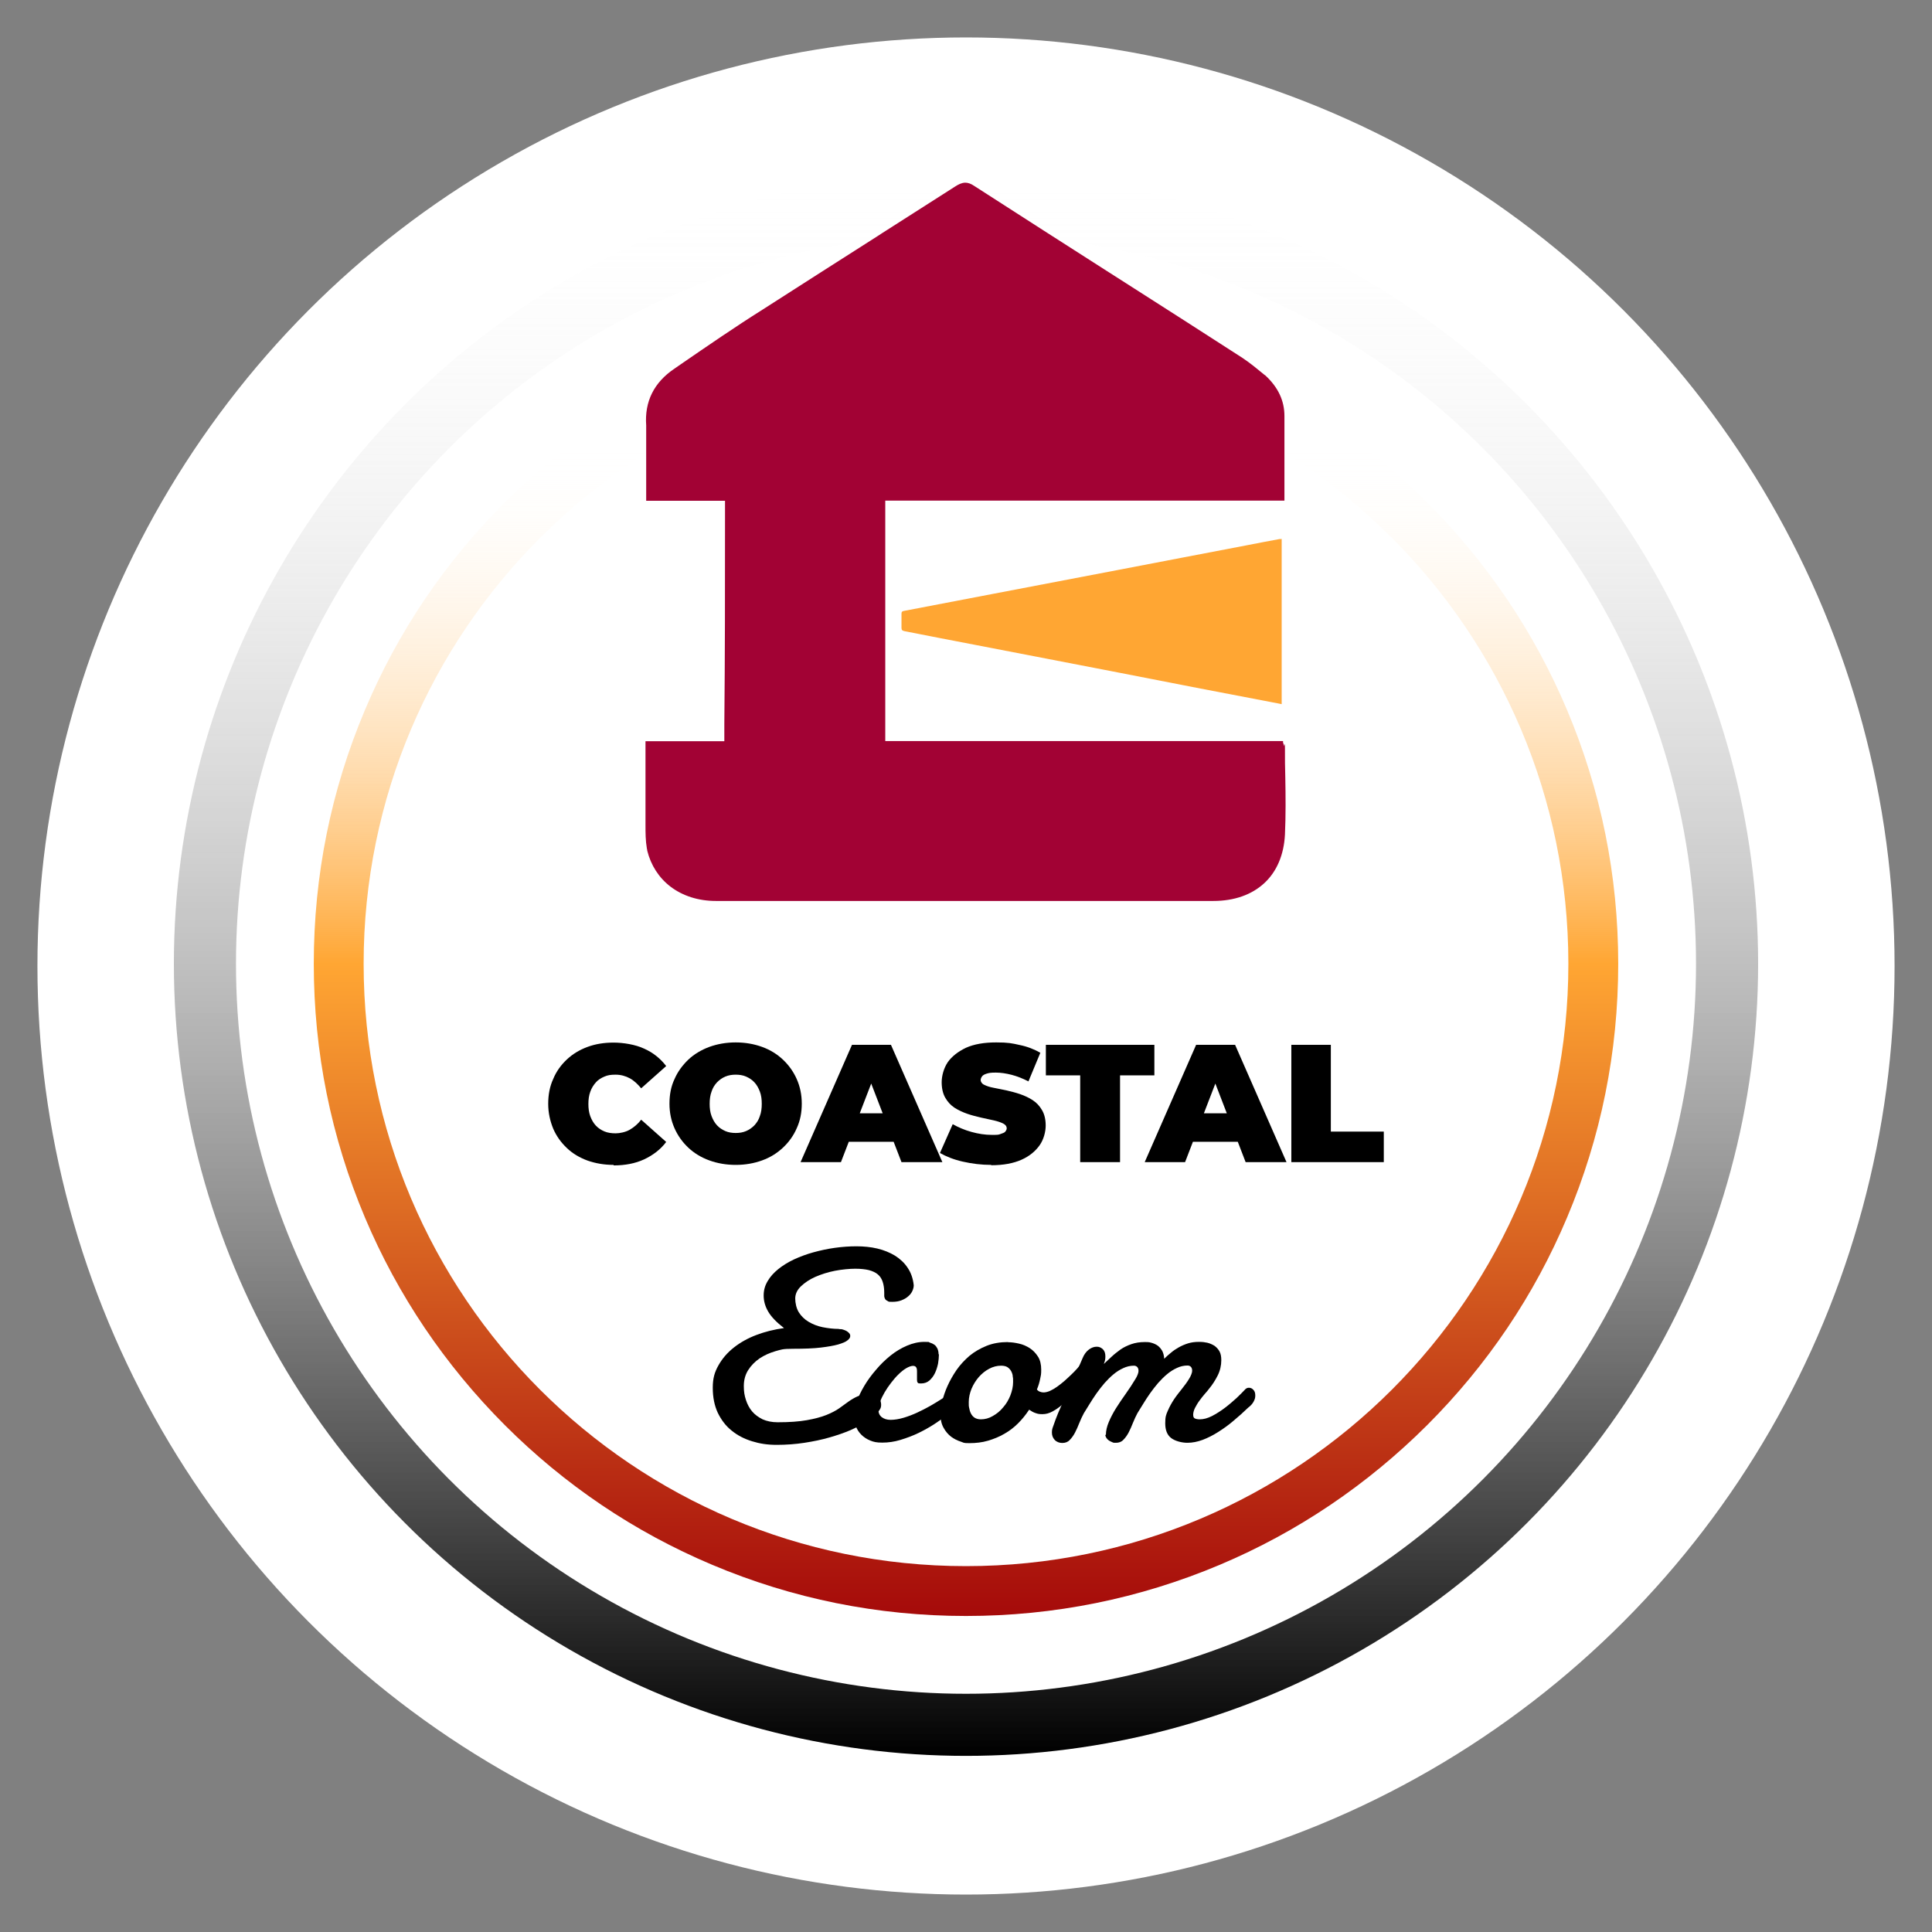
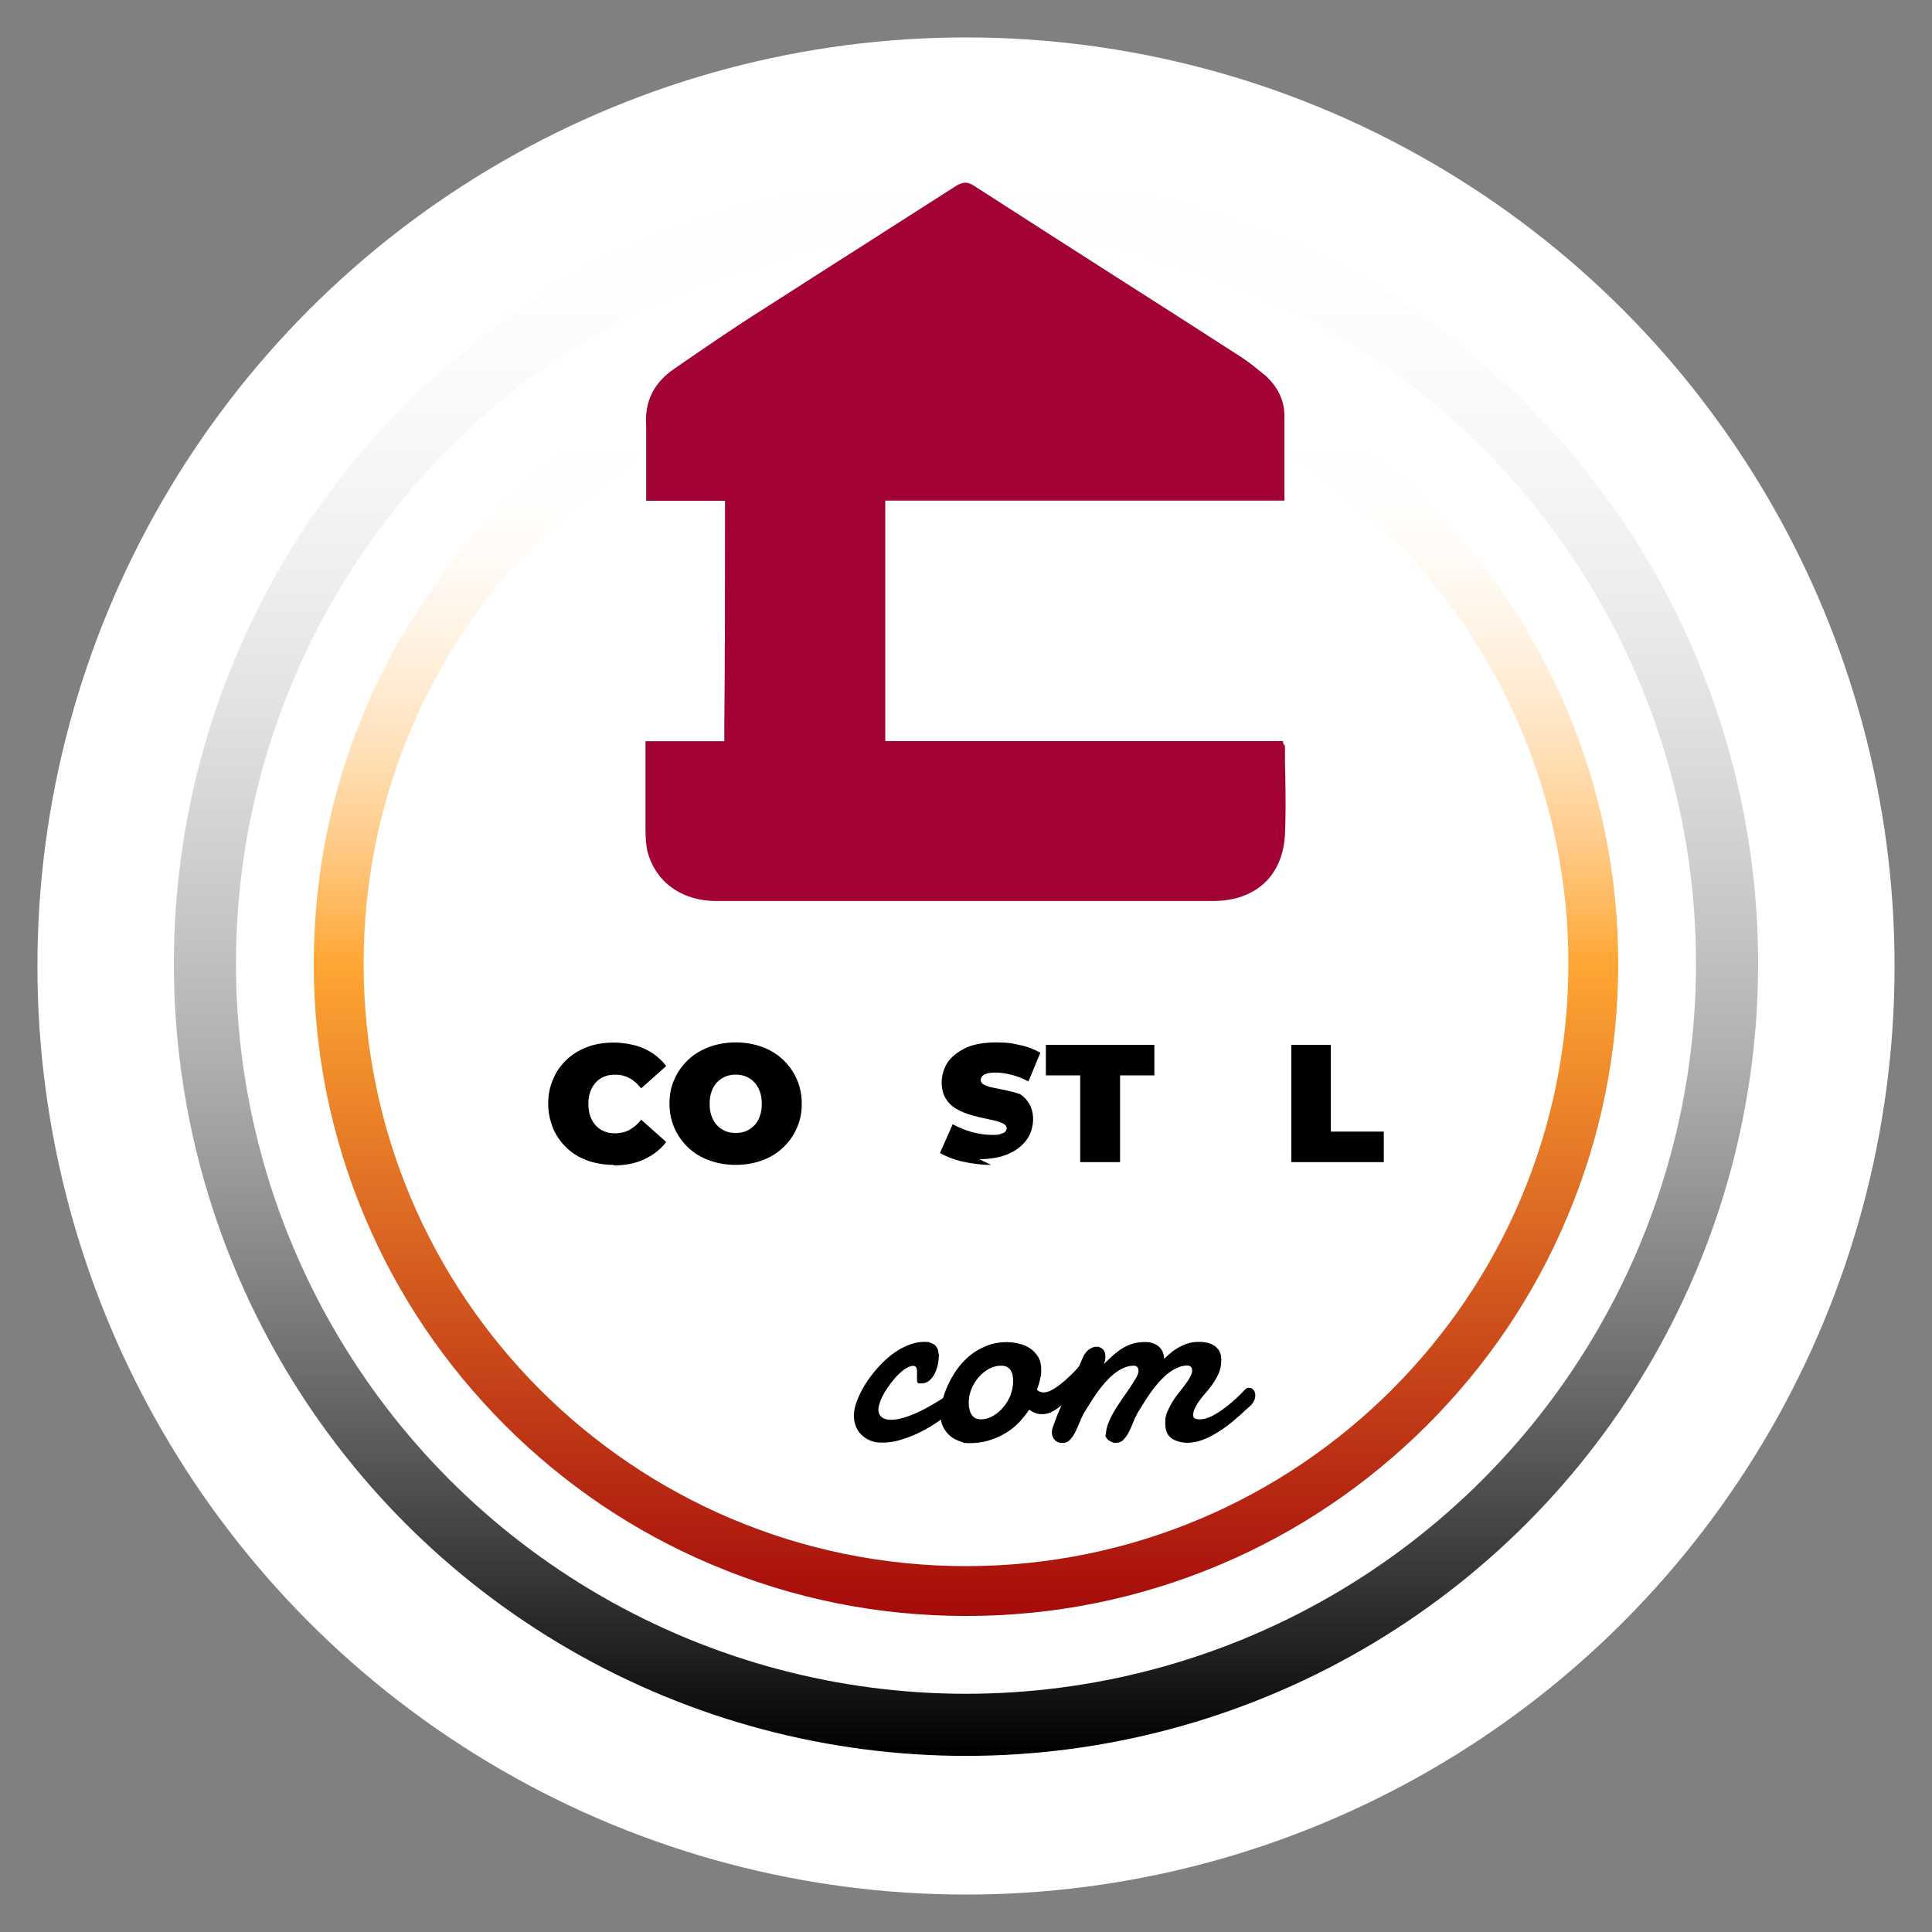
<svg xmlns="http://www.w3.org/2000/svg" id="Layer_1" version="1.1" viewBox="0 0 1120 1120">
  <rect x="0" y="0" width="1120" height="1120" fill="#808080" stroke="none" />
  <defs>
    <style>
      .st0 {
        fill: #ffa633;
      }

      .st1 {
        fill: #a20234;
      }

      .st2 {
        fill: #fff;
      }

      .st3 {
        fill: none;
        stroke: url(#linear-gradient1);
        stroke-miterlimit: 10;
        stroke-width: 36px;
      }

      .st4 {
        fill: url(#linear-gradient);
      }
    </style>
    <linearGradient id="linear-gradient" x1="560" y1="-635.4" x2="560" y2="120.8" gradientTransform="translate(1120 301.4) rotate(-180)" gradientUnits="userSpaceOnUse">
      <stop offset="0" stop-color="#a50a0a" />
      <stop offset=".5" stop-color="#ffa633" />
      <stop offset=".9" stop-color="#fff" stop-opacity="0" />
    </linearGradient>
    <linearGradient id="linear-gradient1" x1="560" y1="-716.5" x2="560" y2="201.9" gradientTransform="translate(0 816)" gradientUnits="userSpaceOnUse">
      <stop offset="0" stop-color="#fff" stop-opacity="0" />
      <stop offset="1" stop-color="#000" />
    </linearGradient>
  </defs>
  <circle class="st2" cx="560" cy="560" r="538.3" />
  <path class="st4" d="M560,907.9c-192.9,0-349.2-156.4-349.2-349.2,0-192.8,156.4-349.2,349.2-349.2,192.8,0,349.2,156.4,349.2,349.2,0,192.8-156.4,349.2-349.2,349.2M560,936.8c51,0,100.5-10,147.2-29.7,45-19,85.4-46.3,120.2-81,34.7-34.7,62-75.1,81-120.2,19.7-46.6,29.7-96.1,29.7-147.2,0-51.1-10-100.5-29.7-147.2-19-45-46.3-85.4-81-120.2-34.7-34.7-75.1-62-120.2-81-46.6-19.7-96.1-29.7-147.2-29.7-51.1,0-100.5,10-147.2,29.7-45,19-85.4,46.3-120.2,81-34.7,34.7-62,75.1-81,120.2-19.7,46.6-29.7,96.1-29.7,147.2,0,51.1,10,100.5,29.7,147.2,19,45,46.3,85.4,81,120.2,34.7,34.7,75.1,62,120.2,81,46.6,19.7,96.1,29.7,147.2,29.7h0Z" />
  <circle class="st3" cx="560" cy="558.7" r="441.2" />
  <g>
    <path d="M355.7,675.3c-5.5,0-10.5-.9-15.1-2.5-4.6-1.7-8.7-4.1-12-7.3-3.4-3.2-6.1-7-7.9-11.2-1.8-4.4-2.9-9.2-2.9-14.4s.9-10.1,2.9-14.4c1.8-4.4,4.5-8.1,7.9-11.3s7.4-5.6,12-7.3,9.6-2.5,15.1-2.5,12.6,1.1,17.7,3.5c5.2,2.3,9.4,5.7,12.8,10.1l-14.5,12.9c-2.1-2.5-4.2-4.5-6.6-5.8s-5.2-2.1-8.2-2.1-4.6.3-6.5,1.1-3.7,1.9-5,3.4-2.5,3.3-3.2,5.4c-.8,2.1-1.1,4.5-1.1,7.1s.3,4.9,1.1,7.1c.8,2.1,1.8,3.9,3.2,5.4,1.4,1.5,3.1,2.6,5,3.4s4.1,1.1,6.5,1.1,5.8-.7,8.2-2.1c2.4-1.4,4.7-3.3,6.6-5.8l14.5,12.9c-3.3,4.4-7.7,7.7-12.8,10.1-5.2,2.4-11.1,3.5-17.7,3.5v-.3h0Z" />
    <path d="M426.5,675.3c-5.5,0-10.6-.9-15.3-2.6-4.7-1.7-8.8-4.2-12.2-7.4-3.4-3.2-6.1-7-8-11.3s-2.9-9-2.9-14.2.9-10,2.9-14.2c1.9-4.4,4.6-8,8-11.3,3.4-3.2,7.6-5.7,12.2-7.4,4.7-1.7,9.8-2.6,15.3-2.6s10.6.9,15.3,2.6c4.7,1.7,8.7,4.2,12.1,7.4s6.1,7,8,11.3,2.9,9,2.9,14.2-.9,9.8-2.9,14.2c-1.9,4.4-4.6,8.1-8,11.3s-7.4,5.7-12.1,7.4-9.7,2.6-15.3,2.6ZM426.5,656.8c2.2,0,4.1-.3,6-1.1s3.4-1.9,4.8-3.3c1.4-1.5,2.5-3.2,3.2-5.4.8-2.1,1.1-4.5,1.1-7.1s-.3-5-1.1-7.1c-.8-2.1-1.8-3.9-3.2-5.4-1.4-1.5-3-2.5-4.8-3.3s-3.9-1.1-6-1.1-4.1.3-6,1.1-3.4,1.9-4.8,3.3c-1.4,1.5-2.5,3.2-3.2,5.4-.8,2.1-1.1,4.5-1.1,7.1s.3,5,1.1,7.1c.8,2.1,1.8,3.9,3.2,5.4,1.4,1.5,3,2.5,4.8,3.3s3.9,1.1,6,1.1Z" />
-     <path d="M464.1,673.7l29.8-68h22.6l29.8,68h-23.7l-22-57.1h8.9l-22,57.1h-23.4,0ZM481.9,661.9l5.8-16.5h31.3l5.8,16.5h-42.9Z" />
-     <path d="M574.6,675.3c-5.7,0-11.2-.7-16.5-1.9s-9.7-3-13.2-5l7.4-16.7c3.2,1.8,6.9,3.4,10.9,4.5s7.9,1.7,11.6,1.7,3.9,0,5.2-.5,2.2-.7,2.7-1.3.9-1.3.9-1.9c0-1.3-.7-2.2-2.1-2.9-1.4-.7-3.2-1.3-5.4-1.8-2.3-.5-4.7-1-7.3-1.6s-5.4-1.3-8-2.2-5.2-2.1-7.4-3.5c-2.3-1.5-4-3.4-5.4-5.8s-2.1-5.5-2.1-9,1.1-8,3.5-11.6c2.4-3.4,6-6.2,10.6-8.4,4.7-2.1,10.5-3.1,17.5-3.1s9.2.5,13.6,1.5c4.5.9,8.5,2.5,12,4.5l-6.9,16.6c-3.3-1.7-6.6-3-9.7-3.8-3.1-.8-6.2-1.3-9.2-1.3s-4,.2-5.3.6-2.2.9-2.7,1.6-.8,1.4-.8,2.2.7,2.1,2.1,2.7c1.4.7,3.2,1.3,5.4,1.7,2.3.5,4.7.9,7.4,1.5,2.6.6,5.4,1.3,8,2.2s5.2,2.1,7.3,3.5c2.3,1.5,4,3.4,5.4,5.8s2.1,5.4,2.1,8.9-1.1,8-3.5,11.4-5.8,6.3-10.5,8.4-10.5,3.2-17.6,3.2v-.2h0Z" />
+     <path d="M574.6,675.3c-5.7,0-11.2-.7-16.5-1.9s-9.7-3-13.2-5l7.4-16.7c3.2,1.8,6.9,3.4,10.9,4.5s7.9,1.7,11.6,1.7,3.9,0,5.2-.5,2.2-.7,2.7-1.3.9-1.3.9-1.9c0-1.3-.7-2.2-2.1-2.9-1.4-.7-3.2-1.3-5.4-1.8-2.3-.5-4.7-1-7.3-1.6s-5.4-1.3-8-2.2-5.2-2.1-7.4-3.5c-2.3-1.5-4-3.4-5.4-5.8s-2.1-5.5-2.1-9,1.1-8,3.5-11.6c2.4-3.4,6-6.2,10.6-8.4,4.7-2.1,10.5-3.1,17.5-3.1s9.2.5,13.6,1.5c4.5.9,8.5,2.5,12,4.5l-6.9,16.6c-3.3-1.7-6.6-3-9.7-3.8-3.1-.8-6.2-1.3-9.2-1.3s-4,.2-5.3.6-2.2.9-2.7,1.6-.8,1.4-.8,2.2.7,2.1,2.1,2.7c1.4.7,3.2,1.3,5.4,1.7,2.3.5,4.7.9,7.4,1.5,2.6.6,5.4,1.3,8,2.2c2.3,1.5,4,3.4,5.4,5.8s2.1,5.4,2.1,8.9-1.1,8-3.5,11.4-5.8,6.3-10.5,8.4-10.5,3.2-17.6,3.2v-.2h0Z" />
    <path d="M626.2,673.7v-50.3h-19.9v-17.7h62.9v17.7h-19.9v50.3h-23.1Z" />
-     <path d="M663.6,673.7l29.8-68h22.6l29.8,68h-23.7l-22-57.1h8.9l-22,57.1h-23.4,0ZM681.2,661.9l5.8-16.5h31.3l5.8,16.5h-42.9,0Z" />
    <path d="M748.6,673.7v-68h22.9v50.3h30.7v17.7h-53.7,0Z" />
  </g>
  <g>
-     <path class="st0" d="M743,312.7v95.5c-1.7-.3-3.2-.7-5.1-1-29.5-5.6-58.9-11.3-88.4-17.1-28.2-5.5-56.6-10.9-84.9-16.4-13.3-2.6-26.8-5.1-40.2-7.8-1.4-.3-1.8-.7-1.8-2v-8.1c0-1.2.4-1.5,1.7-1.7,17.4-3.3,34.3-6.6,51.7-9.9,24.3-4.6,48.4-9.3,72.7-13.9,24.7-4.8,49.3-9.4,74.1-14.2,6.4-1.2,12.6-2.5,18.9-3.6h1.4v.2h-.1Z" />
    <path class="st1" d="M733,511.9c7.2-6.7,11.3-16.4,11.9-28.1.5-11.1.4-22.4.2-33.1-.2-5.6-.2-11.2-.2-16.7s-.2-1-.5-1.6v-.2l-.6-1.7v-.9h-230.6v-139.4h231.4v-49c0-8.9-3.6-16.6-11-23.5l-.7-.5c-3.9-3.2-8.1-6.7-12.6-9.7-22.3-14.4-45.1-29-67.2-43.1l-10.5-6.7c-23.5-15-51.1-32.7-77.8-49.9-1.9-1.3-3.6-1.9-5.2-1.9h-.2c-2.1.1-3.9,1.1-5.5,2.1-15.3,9.8-29.7,19-42.6,27.2l-2.6,1.7c-21.9,14-44.6,28.4-66.8,42.7-15.9,10-31.7,20.9-47,31.4l-3.9,2.7c-11.9,8-17.4,19.1-16.4,32.9v43.7h45.7v10c0,41,0,79.7-.4,119.5v9.9h-45.7v48.6c0,4.5,0,8.9.8,13.6l.2.9v.3c2.1,8.5,6.8,15.8,13.5,20.9,7.1,5.4,16.2,8.3,26.3,8.3h288.4c12.1,0,22.3-3.6,29.6-10.4Z" />
  </g>
  <g>
-     <path d="M486.4,770.5c.8,0,1.6,0,2.4.3s1.5.5,2.1.9,1.1.8,1.5,1.3.5,1,.5,1.5c0,.8-.5,1.7-1.6,2.5-1,.9-2.8,1.6-5.4,2.4-2.5.7-5.9,1.3-10.1,1.8s-9.5.7-16,.7-6.9.5-10.3,1.4c-3.4,1-6.5,2.4-9.2,4.2-2.7,1.9-4.9,4.1-6.6,6.8s-2.5,5.8-2.5,9.2.4,5.5,1.2,8c.8,2.5,2,4.8,3.6,6.7s3.7,3.4,6.1,4.6c2.5,1.1,5.4,1.7,8.7,1.7,6.8,0,12.4-.4,16.9-1.2s8.3-1.8,11.3-3,5.5-2.5,7.5-3.9,3.8-2.7,5.4-3.9c1.7-1.2,3.4-2.2,5.2-3,1.8-.8,4-1.2,6.7-1.2s3.9.5,5.1,1.6,1.9,2.6,1.9,4.5-.7,2.8-2.1,4.5-3.4,3.4-6.1,5.1c-2.6,1.7-5.8,3.4-9.4,5-3.7,1.6-7.8,3-12.3,4.3s-9.3,2.3-14.5,3.1-10.6,1.2-16.1,1.2-9.9-.7-14.4-2.1c-4.5-1.4-8.4-3.4-11.8-6.2-3.4-2.7-6-6.2-8-10.3-1.9-4.1-2.9-8.9-2.9-14.5s1.1-9.1,3.3-13c2.2-3.9,5.1-7.3,8.9-10.3s8.1-5.4,13.1-7.3c5-1.9,10.3-3.2,16-4-4.3-3.3-7.4-6.5-9.2-9.6-1.8-3.1-2.6-6.2-2.6-9.3s.8-5.8,2.3-8.3c1.5-2.6,3.6-4.9,6.2-7s5.7-4,9.1-5.6c3.5-1.6,7.2-3,11.2-4.1s8.1-2,12.4-2.6,8.5-.9,12.6-.9,8.3.4,12.1,1.3c3.8.9,7.2,2.3,10.2,4.1,3,1.9,5.5,4.2,7.4,7.1,1.9,2.8,3.1,6.2,3.5,10.1,0,1.1-.3,2.2-.8,3.3s-1.3,2.2-2.4,3.1c-1.1,1-2.4,1.7-3.9,2.3s-3.3.9-5.3.9-2,0-2.6-.4c-.6-.3-1.1-.6-1.5-1.1-.3-.5-.5-1-.6-1.7,0-.6,0-1.4,0-2.1,0-2.4-.3-4.5-.9-6.3s-1.5-3.2-2.8-4.3-3-1.9-5.2-2.5c-2.1-.5-4.8-.8-7.9-.8s-7.7.4-11.8,1.2c-4.1.8-7.8,2-11.3,3.5-3.4,1.5-6.2,3.4-8.4,5.5-2.2,2.1-3.3,4.5-3.3,7.1s.7,5.8,2.1,8,3.3,4.1,5.7,5.5c2.4,1.4,5.1,2.5,8.1,3.1,3.1.6,6.2,1,9.5,1h0Z" />
    <path d="M544.3,785.2c0,1.6-.2,3.4-.5,5.3-.4,1.9-1,3.8-1.8,5.5s-1.9,3.1-3.2,4.3c-1.3,1.1-2.9,1.7-4.8,1.7s-1.7-.2-2-.5-.4-.9-.4-1.6v-4.7c0-.8,0-1.7-.4-2.4-.3-.6-.9-1-1.9-1s-2.5.5-4,1.4-3,2.1-4.4,3.5c-1.5,1.4-2.9,3.1-4.3,4.9-1.4,1.8-2.7,3.7-3.8,5.6-1.1,1.9-2,3.7-2.6,5.5s-1,3.3-1,4.5c0,1.8.6,3.2,1.9,4.3,1.3,1,3,1.6,5.2,1.6s4.8-.4,7.5-1.2,5.3-1.8,7.9-3c2.6-1.2,5.1-2.5,7.6-3.9,2.4-1.4,4.6-2.7,6.6-4s3.7-2.4,5-3.3c1.3-.9,2.2-1.5,2.6-1.7.8-.4,1.6-.6,2.3-.6s1.2,0,1.6.4c.4.3.8.6,1,1,.3.4.4.8.5,1.2s.2.8.2,1.1c0,.5,0,1-.2,1.7,0,.6-.5,1.4-1.2,2.2-.3.3-1.1,1.1-2.5,2.4-1.4,1.3-3.3,2.8-5.5,4.5s-4.8,3.5-7.8,5.5c-2.9,1.9-6.1,3.7-9.4,5.3s-6.8,2.9-10.4,4c-3.6,1.1-7.1,1.6-10.6,1.6s-5-.4-7-1.2-3.8-2-5.2-3.4c-1.4-1.4-2.5-3.1-3.2-5s-1.1-3.9-1.1-6.1.5-5,1.6-8,2.6-6.1,4.5-9.3,4.2-6.3,6.8-9.3c2.6-3.1,5.4-5.8,8.4-8.2s6.2-4.3,9.5-5.7,6.6-2.2,10-2.2,2.2,0,3.2.4c1,.3,1.9.7,2.6,1.2.8.5,1.3,1.3,1.8,2.2.4.9.7,2,.7,3.3l.2.2Z" />
    <path d="M584.4,778.1c2,0,4.1.3,6.3.8,2.3.5,4.3,1.4,6.2,2.6,1.9,1.2,3.5,2.9,4.8,4.9s1.9,4.6,1.9,7.6-.2,3.3-.6,5.3c-.4,2-1,4.1-1.9,6.2.5.6,1.1,1.1,1.8,1.3.7.3,1.4.4,2.2.4s2.3-.3,3.6-.9c1.3-.6,2.7-1.4,4.1-2.4,1.4-1,2.8-2.1,4.2-3.3s2.7-2.5,4-3.7,2.4-2.4,3.4-3.5,1.8-2.1,2.5-2.8.8-.5,1.3-.5,1.4.4,1.9,1.1c.6.8.9,1.8.9,3.1s-.4,2.9-1.2,4.7-2.3,3.6-4.5,5.5c-1.2,1.3-2.7,2.9-4.3,4.7s-3.3,3.4-5.1,5-3.7,2.9-5.7,4-3.9,1.6-5.9,1.6-2.7-.2-3.9-.6c-1.3-.4-2.5-1.1-3.8-2-1.9,2.9-4,5.5-6.4,7.9s-5,4.4-8,6.1c-2.9,1.7-6.1,3-9.5,4s-7,1.4-10.8,1.4-3.1-.3-5-.9c-1.9-.6-3.7-1.5-5.5-2.8-1.7-1.3-3.2-3-4.4-5.2-1.2-2.1-1.8-4.7-1.8-7.8s.3-4.6,1-7.5,1.7-5.9,3.1-9c1.4-3.1,3.1-6.1,5.2-9.2,2.1-3,4.6-5.7,7.5-8.2,2.9-2.4,6.2-4.3,9.9-5.8s7.9-2.2,12.4-2.2h0ZM580.4,791.7c-2.4,0-4.8.6-7,1.8-2.3,1.2-4.2,2.8-6,4.8-1.7,2-3.1,4.2-4.2,6.8-1,2.5-1.6,5.1-1.6,7.7s0,2.1.2,3.2c.2,1.2.5,2.3,1,3.3s1.2,1.9,2.1,2.5,2.2,1,3.7,1c2.4,0,4.7-.6,6.9-1.9,2.3-1.3,4.3-2.9,6-5,1.8-2,3.2-4.4,4.2-6.9,1-2.6,1.6-5.2,1.6-7.8s0-2.1-.2-3.2c0-1.1-.4-2.1-.9-3.1-.5-.9-1.2-1.7-2.1-2.3-.9-.6-2.2-.9-3.8-.9h0Z" />
    <path d="M641.1,831.9c0-2.5.6-5,1.7-7.6,1.1-2.6,2.5-5.3,4.2-8s3.6-5.5,5.6-8.3,3.9-5.7,5.7-8.7c.5-.8.9-1.6,1.2-2.4.3-.7.5-1.5.5-2.3s-.2-1.5-.7-2.1c-.5-.5-1.1-.8-2-.8-2.1,0-4.2.5-6.1,1.4-2,.9-3.9,2.1-5.7,3.6s-3.5,3.2-5.2,5.1c-1.6,1.9-3.2,3.9-4.6,5.9-1.4,2-2.8,4.1-4,6.1s-2.4,3.9-3.4,5.5c-.9,1.7-1.8,3.6-2.6,5.6s-1.6,3.9-2.5,5.6c-.9,1.7-1.9,3.1-3.1,4.3-1.1,1.2-2.6,1.7-4.3,1.7s-3.3-.6-4.4-1.8c-1.1-1.2-1.6-2.6-1.6-4.3s.3-2.4,1-4.3c.7-2,1.5-4.3,2.6-6.9,1.1-2.6,2.3-5.4,3.6-8.3,1.3-3,2.7-5.9,4-8.8,1.3-2.9,2.6-5.6,3.7-8.2,1.2-2.6,2.1-4.7,2.9-6.6.9-2.2,2.2-3.9,3.7-5s3-1.6,4.5-1.6,2.4.5,3.5,1.4c1,1,1.5,2.3,1.5,4.2s-.3,2.8-.9,4.4c1.4-1.3,2.9-2.7,4.5-4.2s3.4-2.9,5.2-4.2c1.9-1.3,4-2.3,6.3-3.1s4.9-1.2,7.8-1.2,2.8.2,4.1.5c1.3.4,2.4.9,3.5,1.7,1,.8,1.8,1.8,2.5,3,.6,1.2,1,2.7,1.1,4.5,1.2-1.2,2.5-2.4,3.9-3.5,1.4-1.2,2.9-2.2,4.5-3.1,1.6-.9,3.4-1.7,5.3-2.3,1.9-.6,4-.9,6.4-.9s3.3.2,4.9.5c1.6.4,2.9,1,4.2,1.8,1.2.9,2.2,2,2.9,3.3s1,3,1,5c0,3.1-.7,6.1-2.1,8.9-1.4,2.8-3.1,5.4-5,7.7-.6.8-1.4,1.8-2.5,3s-2,2.5-3,3.8-1.8,2.7-2.6,4.2c-.7,1.4-1.1,2.8-1.1,4s.3,1.9,1,2.2,1.6.5,2.8.5c2.2,0,4.5-.6,7.1-1.9,2.5-1.3,5-2.9,7.4-4.7s4.7-3.8,6.8-5.7c2.1-2,3.8-3.7,5-5,.3-.4.7-.6,1.1-.8.4-.2.8-.2,1.2-.2.9,0,1.8.4,2.5,1.2.8.8,1.1,1.9,1.1,3.3s-.3,2.2-.9,3.4-1.7,2.5-3.2,3.6c-2.8,2.7-5.7,5.3-8.6,7.7-2.9,2.5-5.9,4.6-8.9,6.5s-6,3.4-8.9,4.5c-3,1.1-5.9,1.7-8.9,1.7s-6.9-.9-9.3-2.7c-2.4-1.8-3.5-4.7-3.5-8.6s.5-5,1.5-7.3,2.2-4.5,3.6-6.6c1.4-2.1,3-4.1,4.6-6.1s3-3.9,4.2-5.9c.5-.8.9-1.6,1.2-2.4.3-.7.5-1.5.5-2.3s-.2-1.5-.7-2.1c-.5-.5-1.1-.8-2-.8-2.1,0-4.2.5-6.1,1.4-2,.9-3.9,2.1-5.7,3.6s-3.5,3.2-5.2,5.1c-1.6,1.9-3.2,3.9-4.6,5.9-1.4,2-2.8,4.1-4,6.1s-2.4,3.9-3.4,5.5c-.9,1.7-1.8,3.6-2.6,5.6s-1.6,3.9-2.5,5.6c-.9,1.7-1.9,3.1-3.1,4.3-1.1,1.2-2.6,1.7-4.3,1.7s-1.3,0-2-.3-1.4-.6-2-1-1.1-.9-1.5-1.5-.6-1.2-.7-1.9l.4.2Z" />
  </g>
</svg>